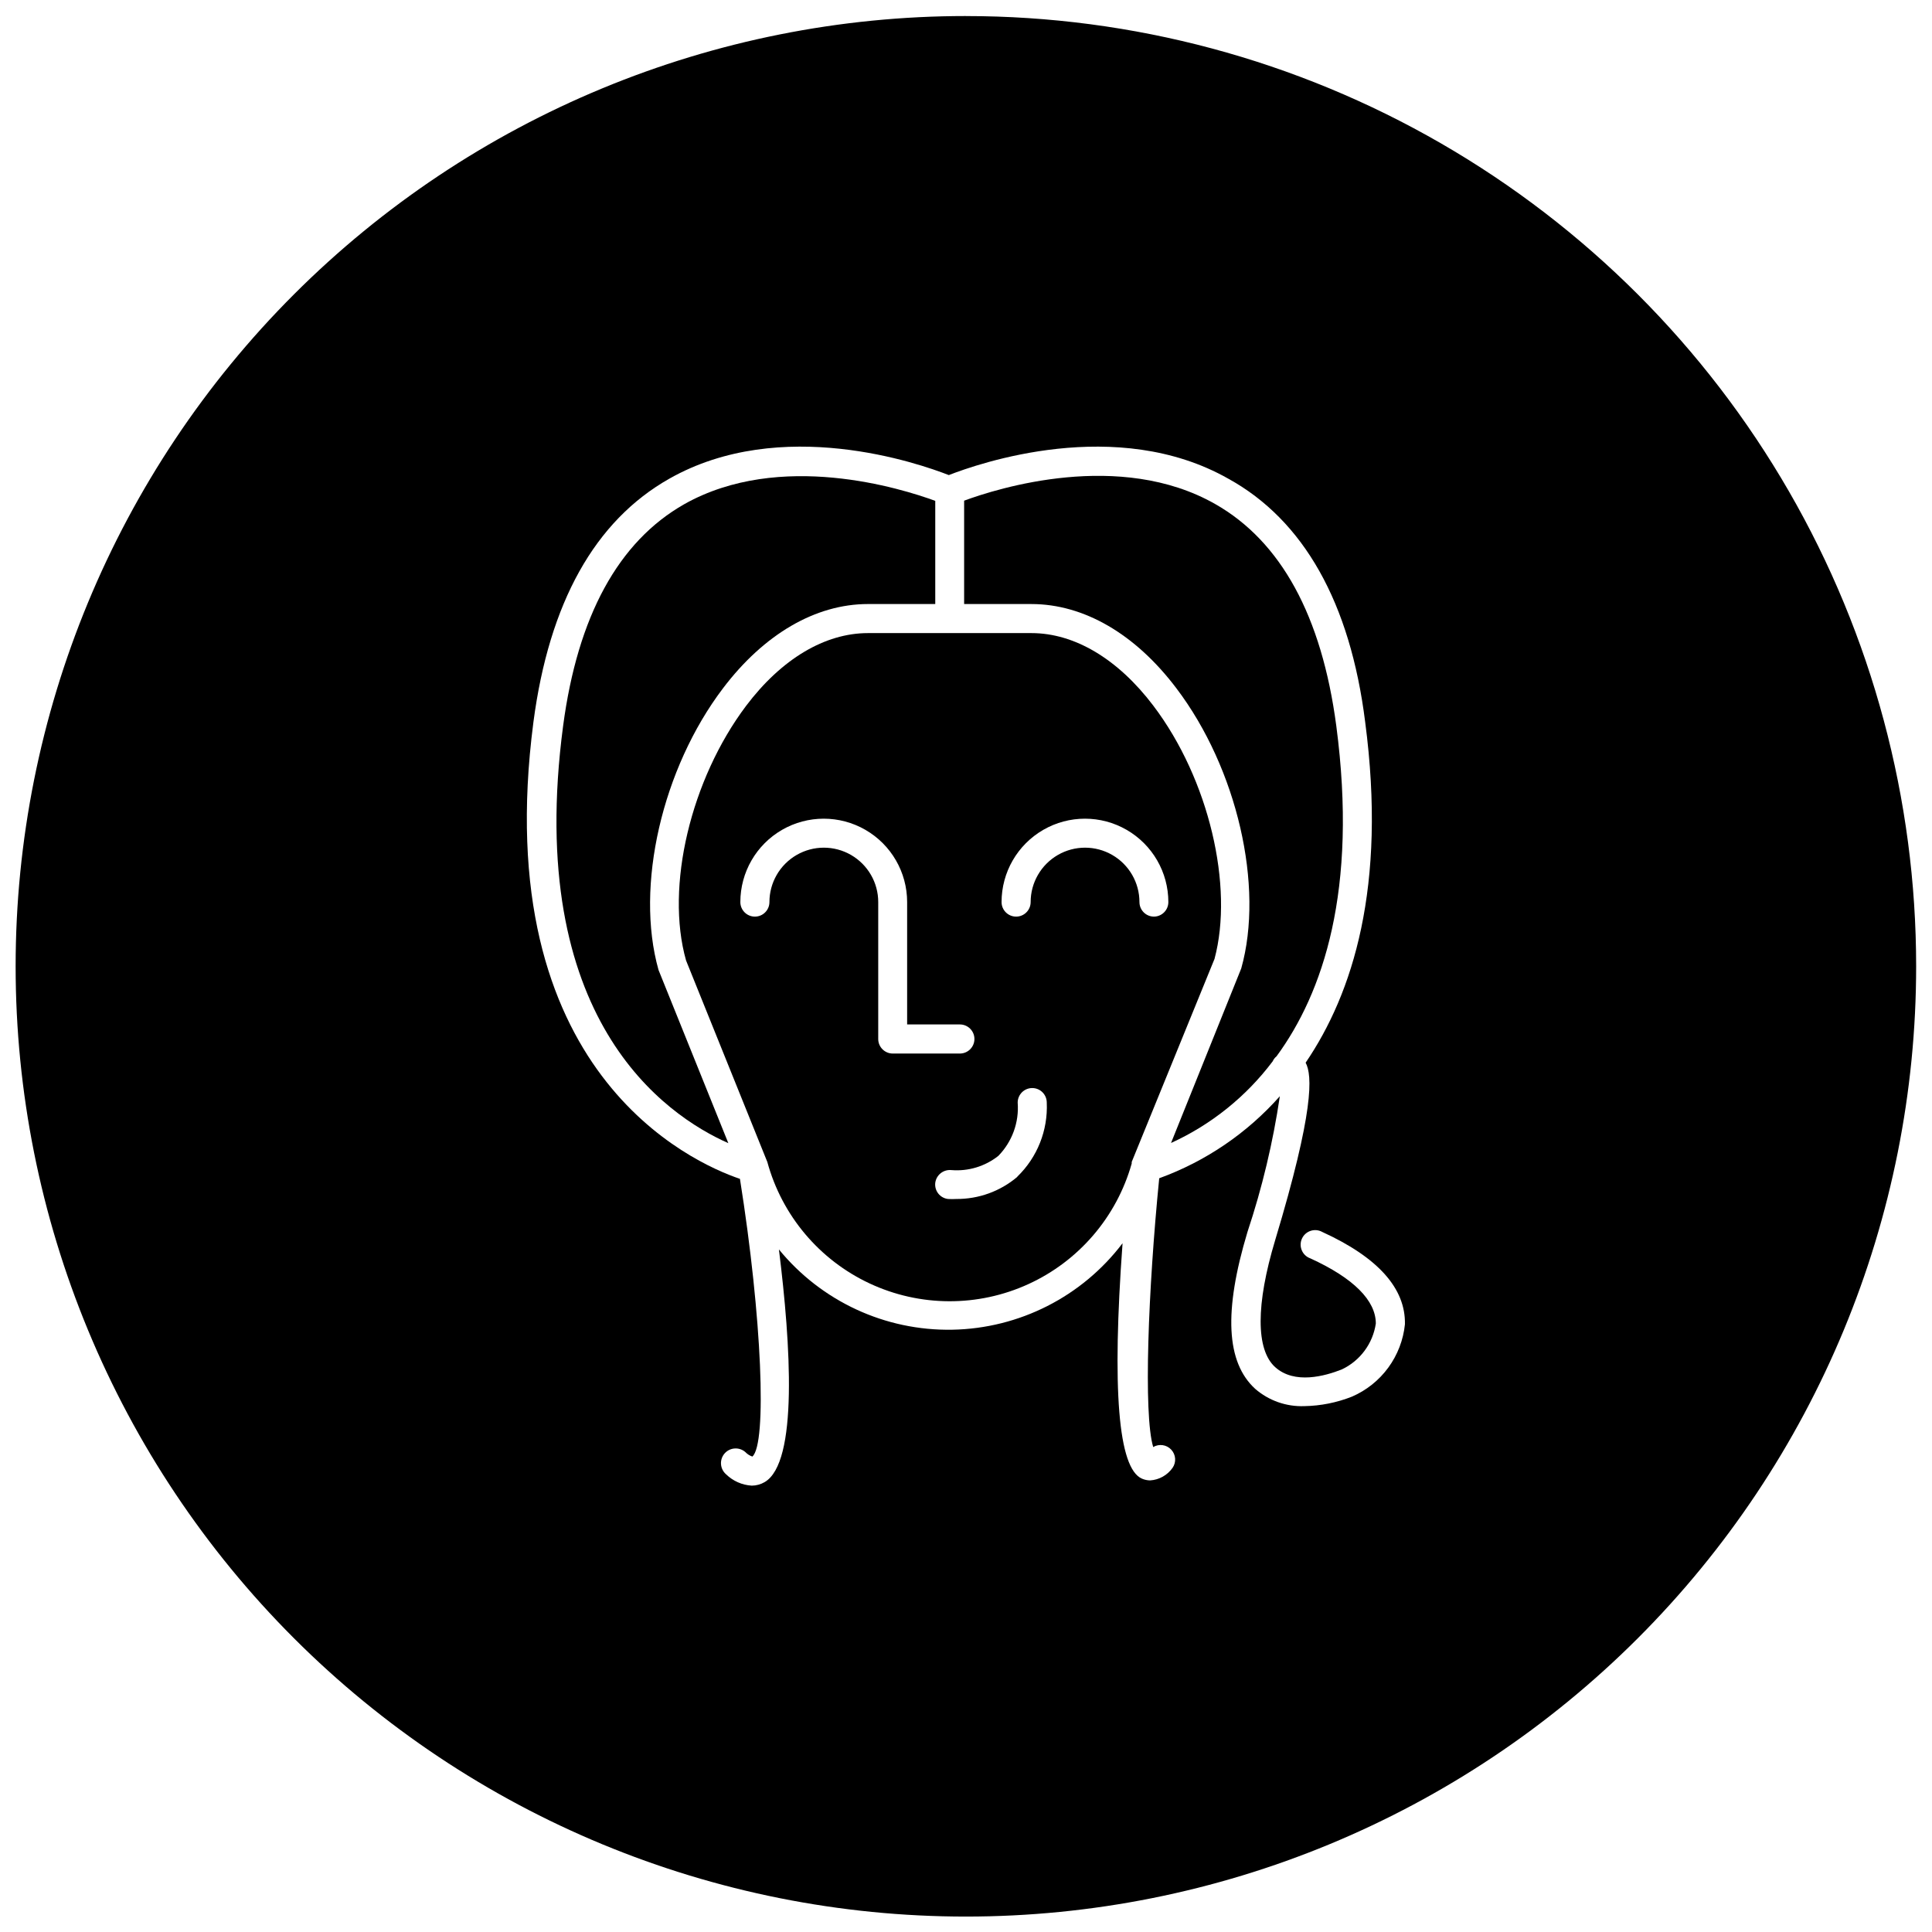
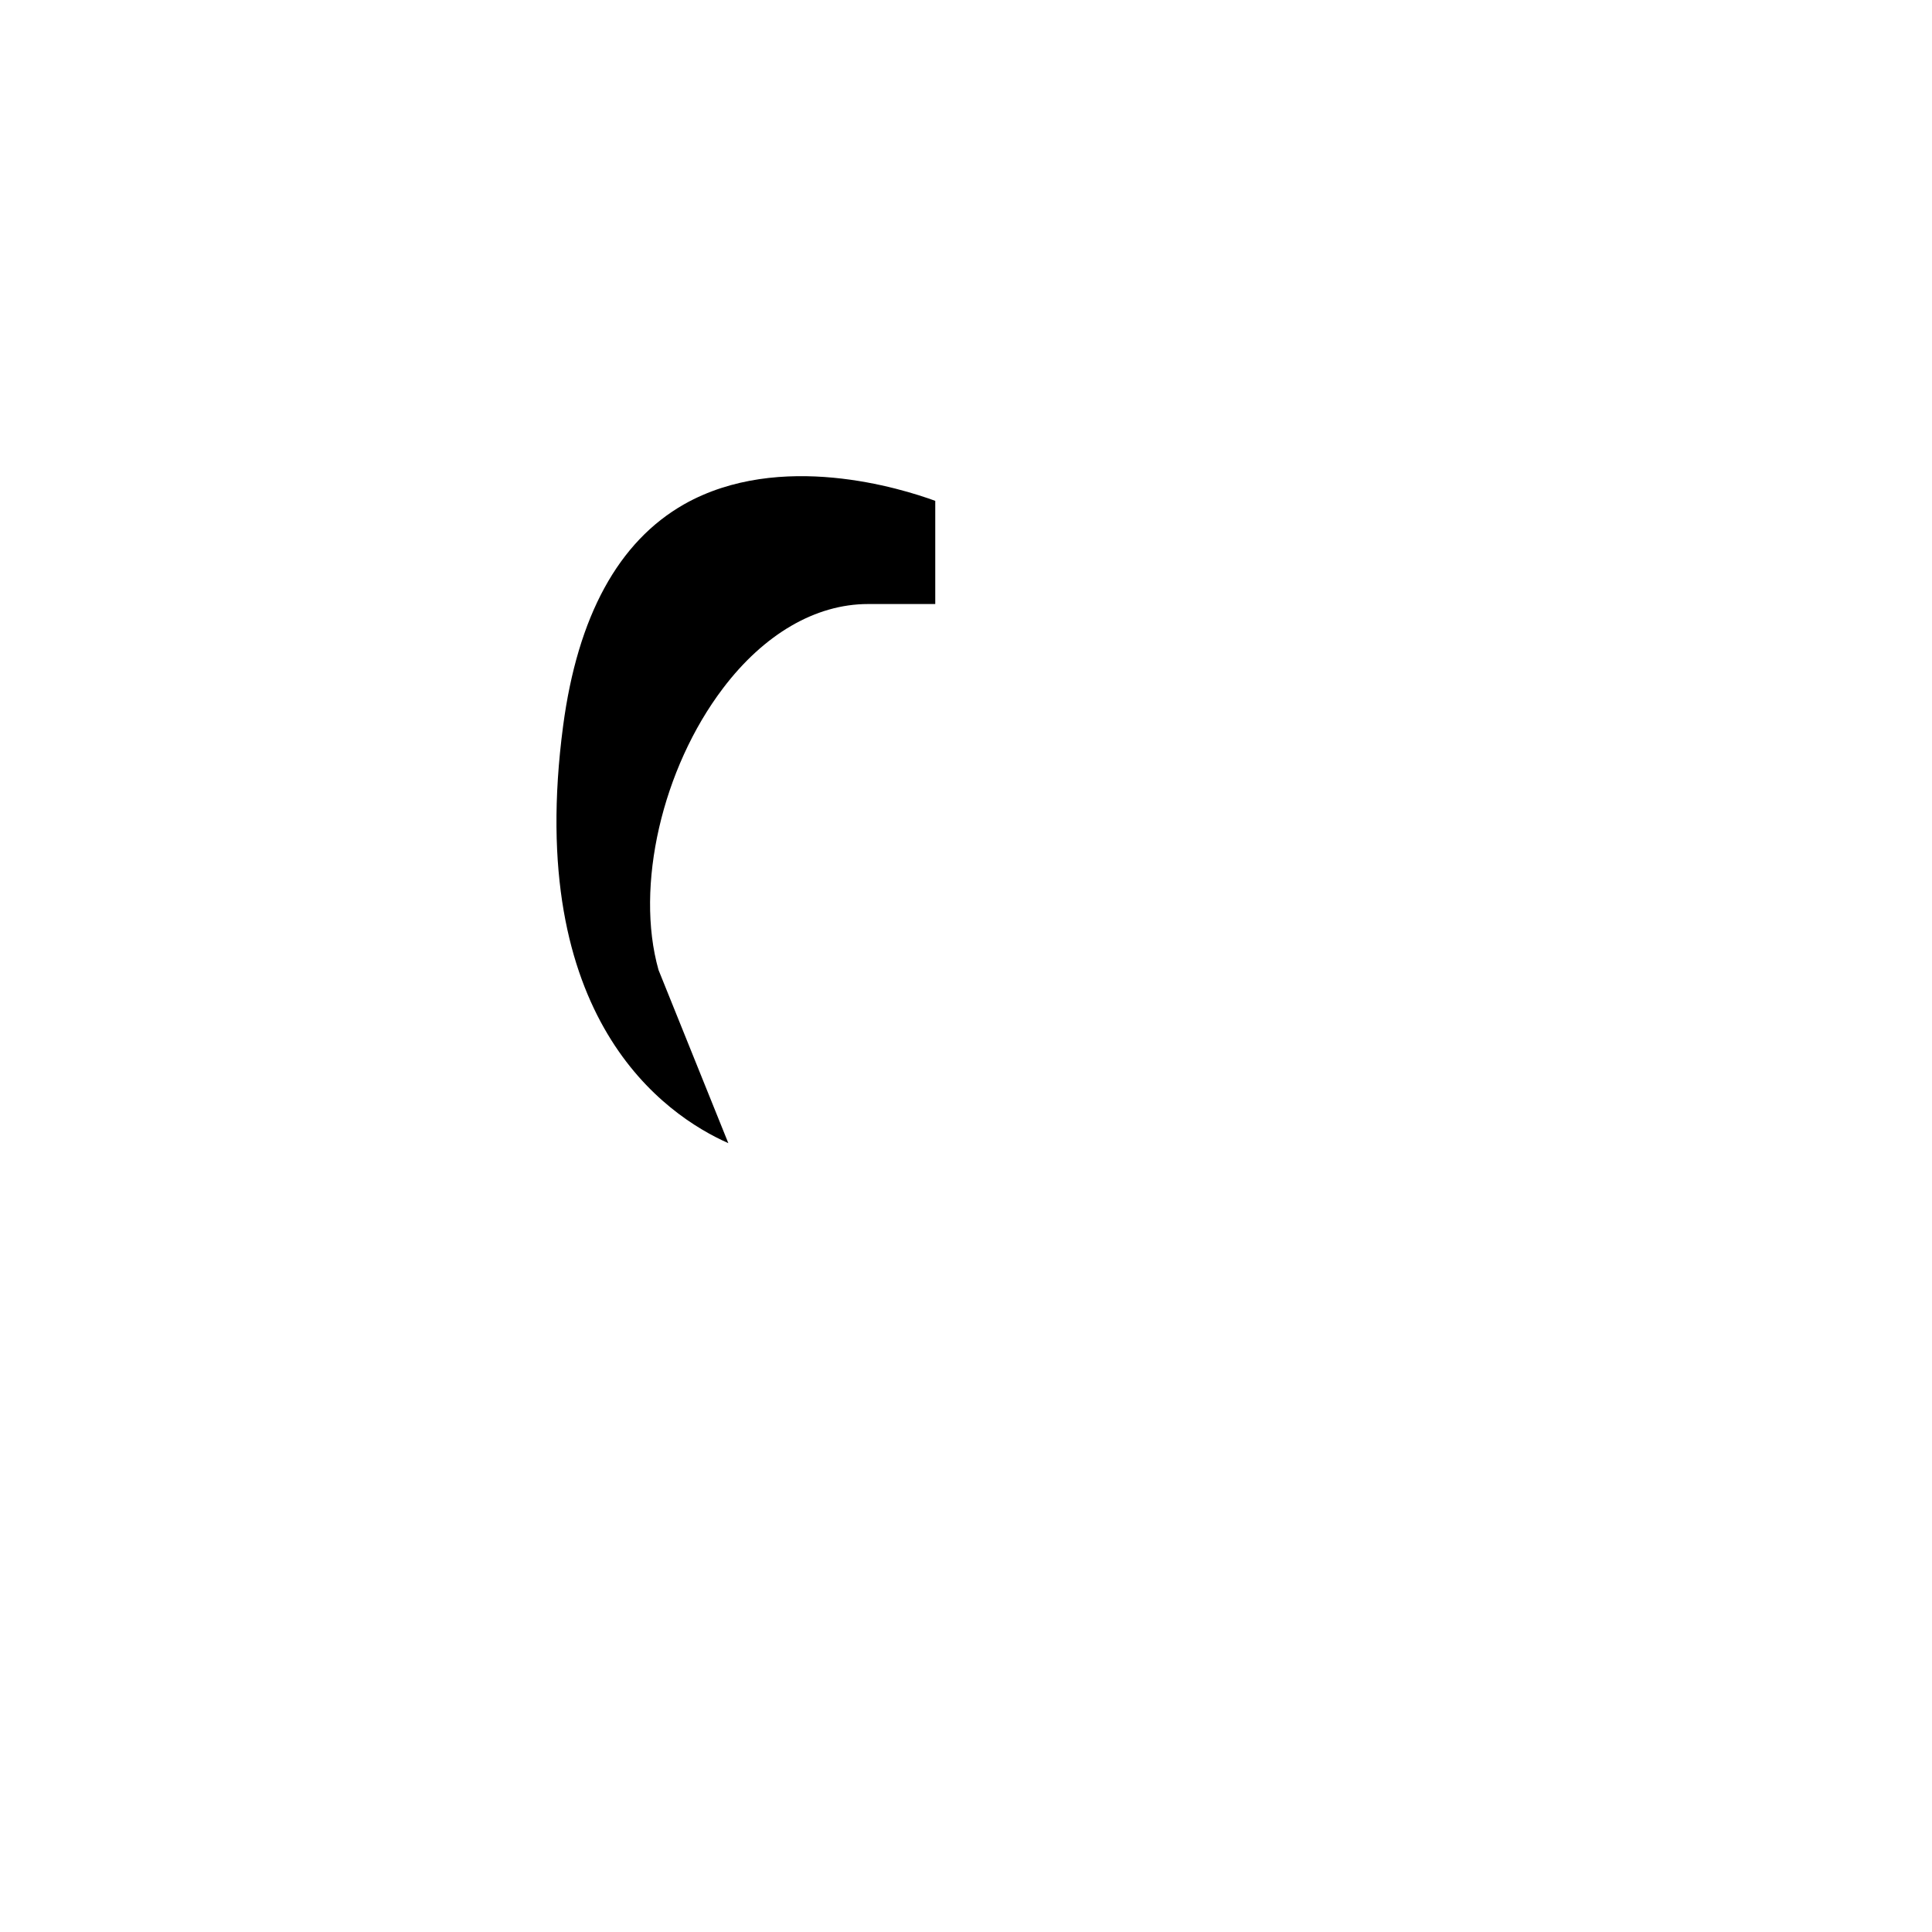
<svg xmlns="http://www.w3.org/2000/svg" width="800px" height="800px" version="1.1" viewBox="144 144 512 512">
  <defs>
    <clipPath id="a">
      <path d="m148.09 148.09h503.81v503.81h-503.81z" />
    </clipPath>
  </defs>
  <path d="m335.58 326.43c10.895-14.391 24.566-22.355 38.441-22.355h17.832v-27.344c-8.84-3.238-41.113-13.414-66.504 0.875-17.473 9.918-28.266 29.707-32.121 58.793-10.277 77.656 27.086 103.15 43.789 110.55l-18.5-45.895c-6.269-22.199 0.977-53.395 17.062-74.621z" />
-   <path d="m498.13 336.35c-3.856-29.09-14.648-48.875-32.121-58.793-25.234-14.34-57.613-4.164-66.504-0.875v27.395h17.832c13.875 0 27.547 7.914 38.441 22.355 16.086 21.227 23.281 52.473 17.164 74.211l-18.605 46.254h0.008c10.641-4.856 19.898-12.293 26.93-21.637 0.234-0.52 0.586-0.977 1.027-1.336 12.285-16.754 21.586-43.941 15.828-87.574z" />
-   <path d="m449.67 331.05c-9.406-12.438-20.918-19.273-32.328-19.273h-43.324c-11.41 0-22.922 6.836-32.328 19.324-14.594 19.426-21.43 47.797-15.879 67.43l21.535 53.398v-0.004c3.871 14.191 13.781 25.965 27.102 32.195 13.324 6.234 28.711 6.301 42.086 0.18 13.375-6.117 23.387-17.805 27.379-31.961v-0.41l21.945-53.812c5.141-19.219-1.438-47.59-16.188-67.066zm-72.93 88.344v-36.336c0-5.148-2.746-9.906-7.207-12.484-4.461-2.574-9.957-2.574-14.414 0-4.461 2.578-7.211 7.336-7.211 12.484 0 2.129-1.723 3.856-3.852 3.856s-3.856-1.727-3.856-3.856c0-7.894 4.211-15.188 11.047-19.137 6.84-3.949 15.262-3.949 22.102 0 6.836 3.949 11.051 11.242 11.051 19.137v32.43h13.98-0.004c2.129 0 3.856 1.727 3.856 3.856s-1.727 3.856-3.856 3.856h-17.781c-2.109 0-3.828-1.695-3.856-3.805zm36.848 36.488 0.004 0.004c-4.523 3.828-10.266 5.906-16.191 5.856-0.719 0.043-1.438 0.043-2.156 0-2.117-0.238-3.633-2.148-3.394-4.266 0.27-2.098 2.16-3.602 4.266-3.391 4.473 0.367 8.918-0.973 12.438-3.75 3.672-3.75 5.547-8.902 5.141-14.133 0-2.129 1.727-3.856 3.856-3.856 2.129 0 3.852 1.727 3.852 3.856 0.332 7.359-2.512 14.508-7.809 19.629zm36.23-68.969h0.004c-2.129 0-3.856-1.727-3.856-3.856 0-5.148-2.746-9.906-7.207-12.484-4.461-2.574-9.957-2.574-14.414 0-4.461 2.578-7.211 7.336-7.211 12.484 0 2.129-1.723 3.856-3.852 3.856s-3.856-1.727-3.856-3.856c0-7.894 4.211-15.188 11.051-19.137 6.836-3.949 15.262-3.949 22.098 0s11.051 11.242 11.051 19.137c0 2.09-1.664 3.801-3.754 3.856z" />
  <g clip-path="url(#a)">
-     <path d="m399.97 148.25c-66.789 0-130.84 26.535-178.07 73.762-47.227 47.227-73.758 111.28-73.758 178.07 0 66.789 26.531 130.84 73.758 178.07 47.227 47.227 111.28 73.758 178.07 73.758 66.789 0 130.84-26.531 178.07-73.758 47.227-47.227 73.758-111.28 73.758-178.07 0-44.203-11.637-87.629-33.738-125.91-22.102-38.281-53.895-70.07-92.176-92.172-38.281-22.105-81.707-33.742-125.91-33.742zm102.32 365.87c-4.027 1.594-8.312 2.449-12.641 2.519-4.758 0.18-9.406-1.457-13.004-4.574-7.711-7.039-8.379-20.559-2.055-41.578 3.902-11.719 6.773-23.758 8.582-35.977-8.68 9.797-19.668 17.27-31.969 21.742-2.93 29.5-4.215 62.547-1.594 71.23 1.559-0.922 3.543-0.637 4.777 0.688 1.234 1.32 1.387 3.32 0.363 4.812-1.375 1.961-3.57 3.191-5.961 3.34-0.742-0.008-1.477-0.168-2.16-0.465-6.32-2.723-7.965-23.691-5.141-62.391h0.004c-10.738 14.152-27.375 22.602-45.137 22.922-17.762 0.32-34.691-7.519-45.934-21.277 3.137 25.184 5.141 56.531-3.805 61.672-1.027 0.602-2.199 0.918-3.391 0.926-2.57-0.148-5-1.227-6.836-3.031-0.777-0.684-1.25-1.645-1.316-2.676-0.07-1.031 0.277-2.047 0.957-2.824 1.418-1.617 3.883-1.777 5.5-0.359 0.512 0.539 1.145 0.945 1.852 1.184 3.906-3.34 2.57-36.797-3.289-73.594-12.59-4.266-66.812-28.215-54.734-121.03 4.164-31.66 16.293-53.348 35.977-64.5 29.707-16.855 66.348-4.008 74.109-0.977 7.762-3.031 44.402-15.879 74.109 0.977 19.938 10.996 32.273 32.84 36.23 64.445 5.758 43.684-3.289 71.949-15.777 90.297 1.797 3.34 2.262 12.746-8.07 47.023-5.141 17.062-5.141 29.039 0 33.664 5.141 4.625 13.207 2.363 17.629 0.617 4.867-2.285 8.262-6.859 9.043-12.18 0-6.062-5.859-12.027-17.371-17.27-1.016-0.363-1.832-1.133-2.25-2.129-0.422-0.992-0.406-2.117 0.043-3.098 0.445-0.98 1.285-1.73 2.309-2.066 1.027-0.336 2.144-0.223 3.086 0.305 14.75 6.734 22.098 14.957 21.895 24.465-0.426 4.152-1.949 8.117-4.414 11.488-2.465 3.371-5.785 6.019-9.617 7.68z" />
-   </g>
+     </g>
</svg>